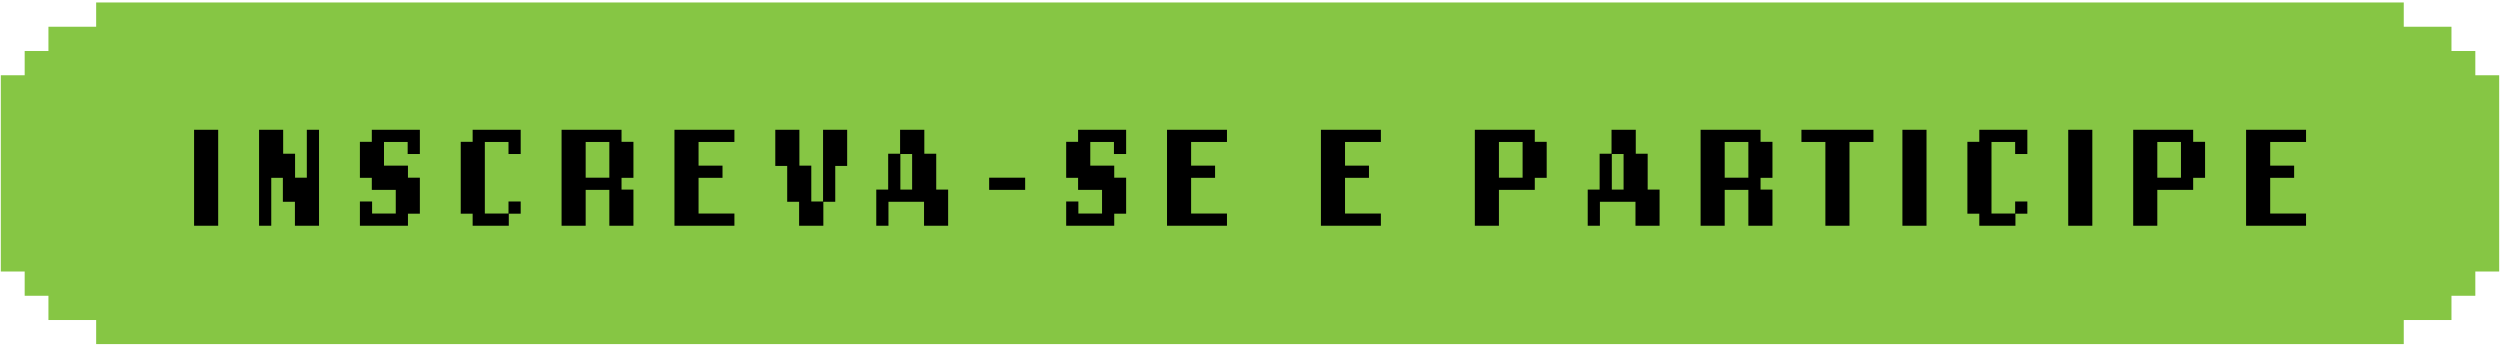
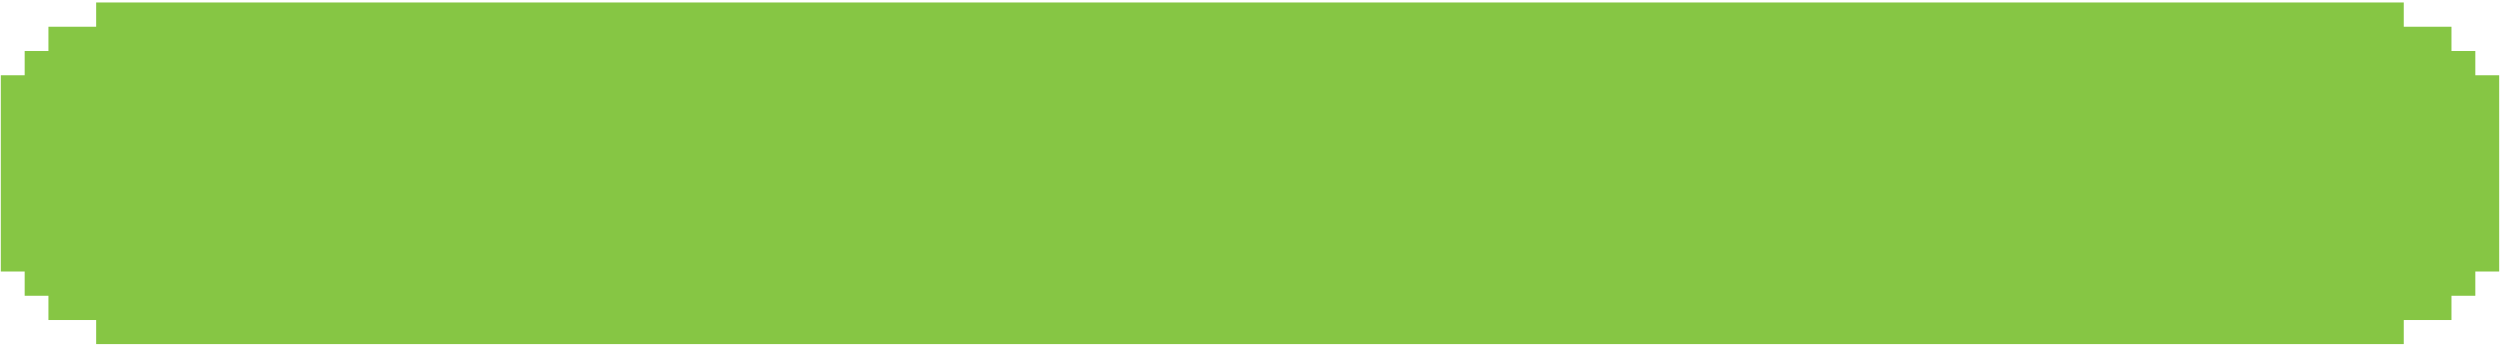
<svg xmlns="http://www.w3.org/2000/svg" width="322" height="45" viewBox="0 0 322 45" fill="none">
  <path d="M309.604 0.319H12.385V3.444H6.239V6.568H3.178V9.693H0.105V34.97H3.178V38.095H6.239V41.219H12.385V44.319H309.604V41.219H315.749V38.095H318.822V34.97H321.895V9.693H318.822V6.568H315.749V3.444H309.604V0.319Z" fill="#86C644" />
-   <path d="M24.998 29.075V16.715H28.102V29.075H24.998ZM37.986 29.075V25.989H36.434V22.904H34.938V29.075H33.367V16.715H36.471V19.8H38.005V22.886H39.519V16.715H41.09V29.075H37.986ZM52.544 27.523V29.075H46.355V25.952H47.925V27.504H50.974V24.456H47.889V22.904H46.355V18.267H47.889V16.715H54.078V19.837H52.507V18.285H49.459V21.334H52.544V22.886H54.078V27.523H52.544ZM65.532 27.523V29.075H60.876V27.523H59.343V18.267H60.876V16.715H67.065V19.837H65.495V18.285H62.447V27.504H65.495V25.952H67.065V27.523H65.532ZM78.483 29.075V24.456H75.434V29.075H72.331V16.715H80.053V18.267H81.587V22.904H80.053V24.419H81.587V29.075H78.483ZM78.483 18.285H75.434V22.886H78.483V18.285ZM86.87 29.075V16.715H94.593V18.285H89.974V21.334H93.059V22.904H89.974V27.504H94.593V29.075H86.87ZM107.58 21.371V25.989H106.047V29.075H102.925V25.989H101.391V21.371H99.858V16.715H102.962V21.334H104.495V25.952H106.01V16.715H109.114V21.371H107.58ZM119.016 29.075V25.989H114.434V29.075H112.864V24.419H114.397V19.8H115.931V16.715H119.053V19.8H120.586V24.419H122.12V29.075H119.016ZM117.482 19.837H115.968V24.419H117.482V19.837ZM127.403 24.456V22.886H132.04V24.456H127.403ZM143.513 27.523V29.075H137.324V25.952H138.894V27.504H141.943V24.456H138.857V22.904H137.324V18.267H138.857V16.715H145.046V19.837H143.476V18.285H140.428V21.334H143.513V22.886H145.046V27.523H143.513ZM150.312 29.075V16.715H158.034V18.285H153.415V21.334H156.501V22.904H153.415V27.504H158.034V29.075H150.312ZM170.135 29.075V16.715H177.858V18.285H173.239V21.334H176.324V22.904H173.239V27.504H177.858V29.075H170.135ZM197.681 22.904V24.456H193.062V29.075H189.959V16.715H197.681V18.267H199.214V22.904H197.681ZM196.111 18.285H193.062V22.886H196.111V18.285ZM210.65 29.075V25.989H206.068V29.075H204.498V24.419H206.031V19.8H207.565V16.715H210.687V19.8H212.22V24.419H213.754V29.075H210.65ZM209.117 19.837H207.602V24.419H209.117V19.837ZM225.189 29.075V24.456H222.141V29.075H219.037V16.715H226.76V18.267H228.293V22.904H226.76V24.419H228.293V29.075H225.189ZM225.189 18.285H222.141V22.886H225.189V18.285ZM238.214 18.285V29.075H235.11V18.285H232.025V16.715H241.299V18.285H238.214ZM245.031 29.075V16.715H248.135V29.075H245.031ZM259.589 27.523V29.075H254.934V27.523H253.4V18.267H254.934V16.715H261.123V19.837H259.552V18.285H256.504V27.504H259.552V25.952H261.123V27.523H259.589ZM266.388 29.075V16.715H269.492V29.075H266.388ZM282.48 22.904V24.456H277.861V29.075H274.757V16.715H282.48V18.267H284.013V22.904H282.48ZM280.909 18.285H277.861V22.886H280.909V18.285ZM289.296 29.075V16.715H297.019V18.285H292.4V21.334H295.485V22.904H292.4V27.504H297.019V29.075H289.296Z" fill="black" />
</svg>